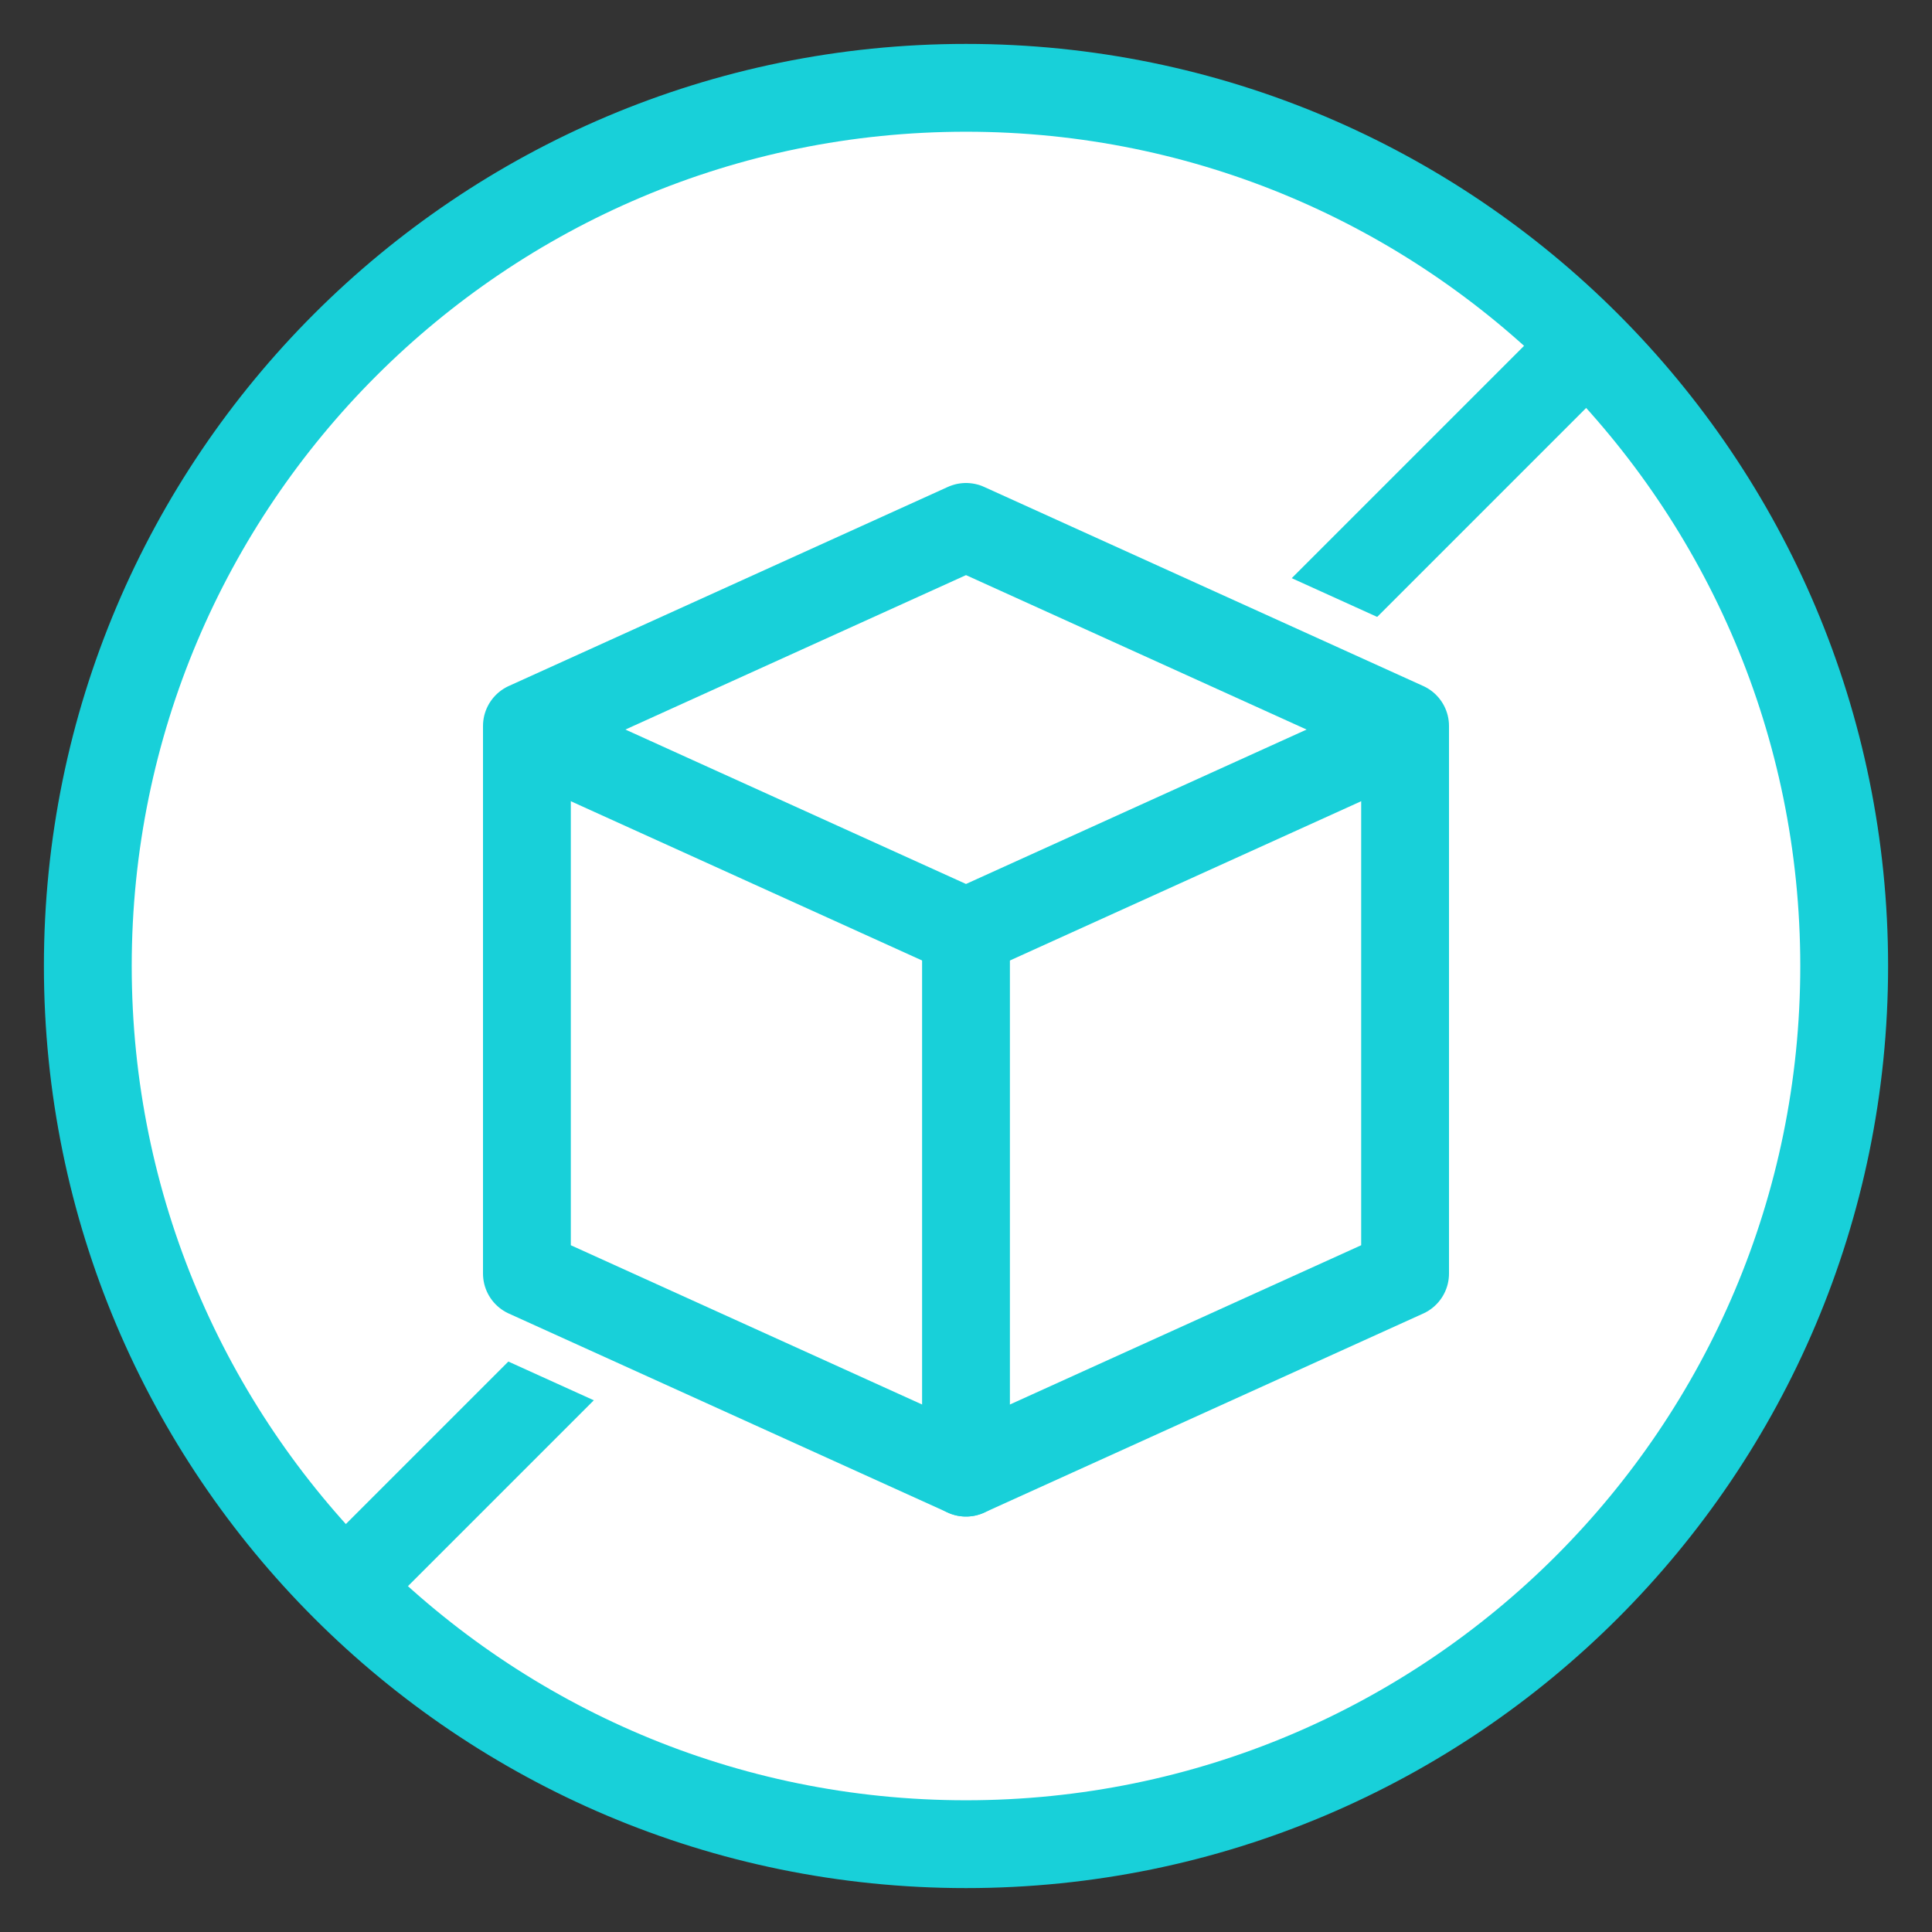
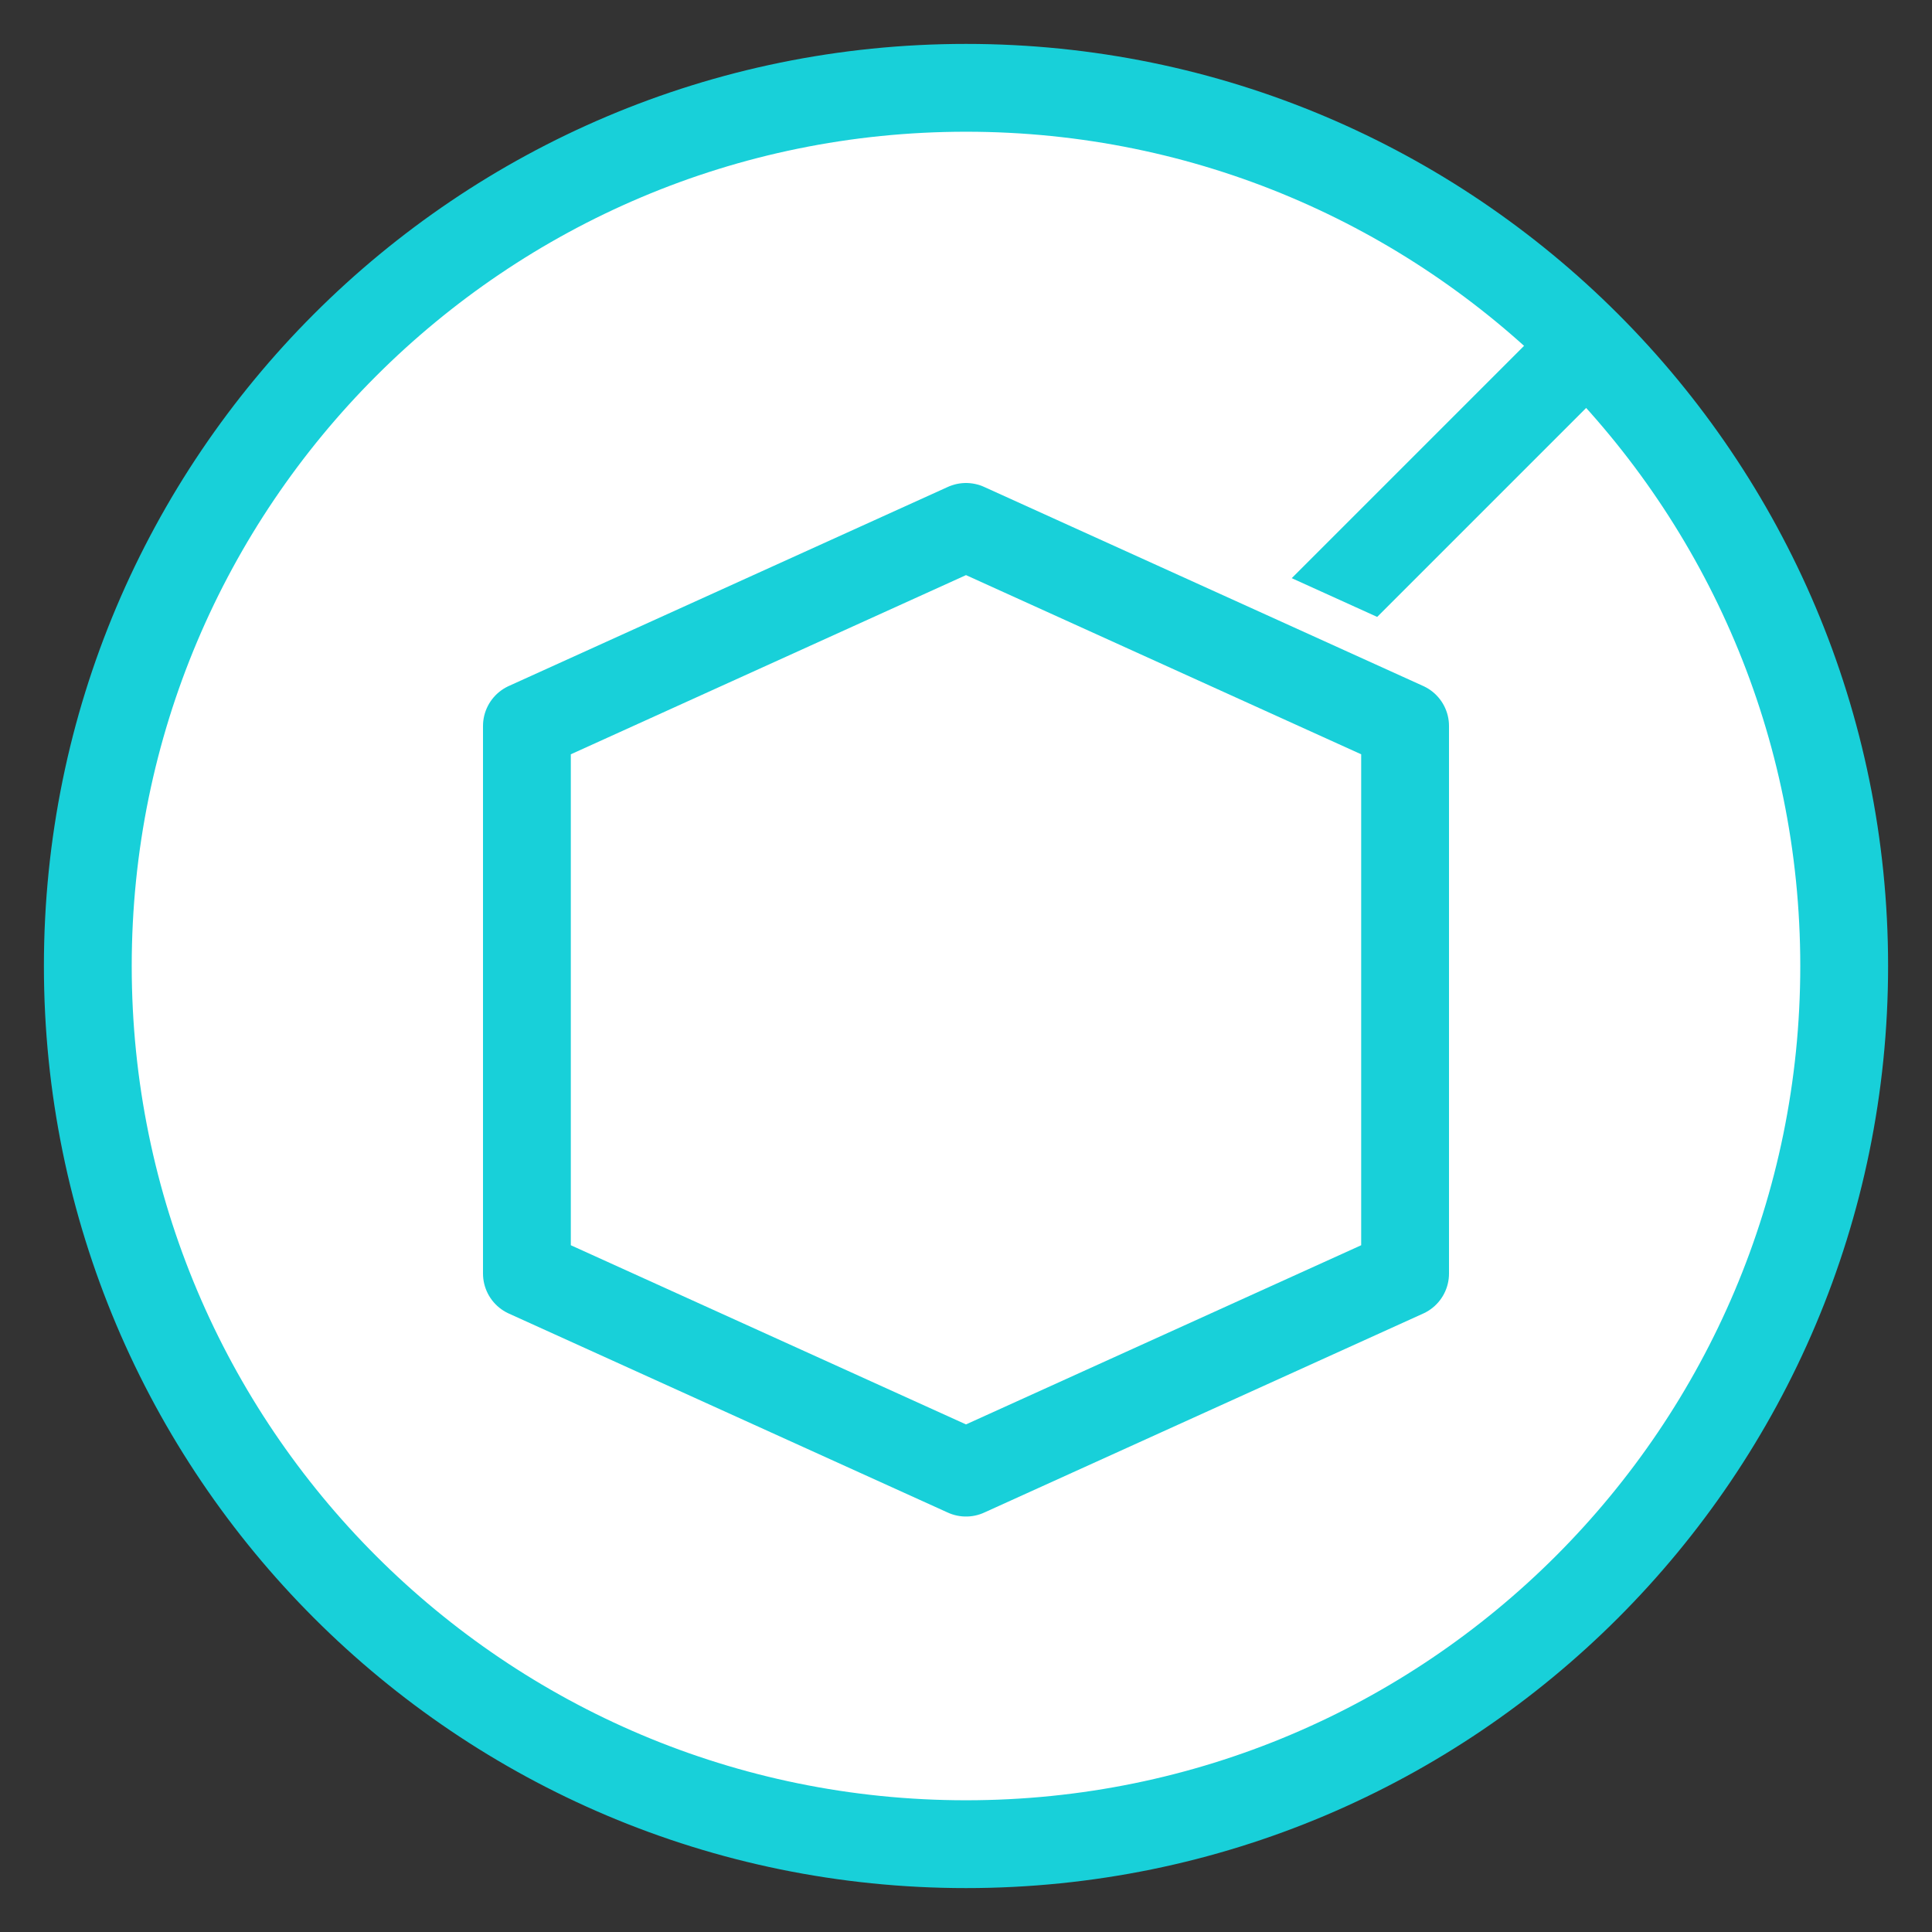
<svg xmlns="http://www.w3.org/2000/svg" width="22" height="22" viewBox="0 0 22 22" fill="none">
  <rect x="0" y="0" width="22" height="22" fill="#333333" stroke="none" />
  <path d="M11 21C16.523 21 21 16.523 21 11C21 5.477 16.523 1 11 1C5.477 1 1 5.477 1 11C1 16.523 5.477 21 11 21Z" fill="white" stroke="#18D0D9" stroke-linecap="round" stroke-linejoin="round" />
  <path d="M17.988 4.012L18 4L15 7L14.5 7.5" stroke="#18D0D9" stroke-linecap="round" stroke-linejoin="round" />
-   <path d="M6.988 15.012L7 15L4 18L4.014 17.986" stroke="#18D0D9" stroke-linecap="round" stroke-linejoin="round" />
  <path d="M16 14.502V8.267L11 6L6 8.267V14.502L11 16.769L16 14.502Z" stroke="white" stroke-width="2" stroke-linecap="round" stroke-linejoin="round" />
-   <path d="M16 8.348L11 10.615L6 8.348" stroke="#18D0D9" stroke-linecap="round" stroke-linejoin="round" />
-   <path d="M11 16.769V10.615" stroke="#18D0D9" stroke-linecap="round" stroke-linejoin="round" />
  <path d="M16 14.502V8.267L11 6L6 8.267V14.502L11 16.769L16 14.502Z" stroke="#18D0D9" stroke-linecap="round" stroke-linejoin="round" />
</svg>